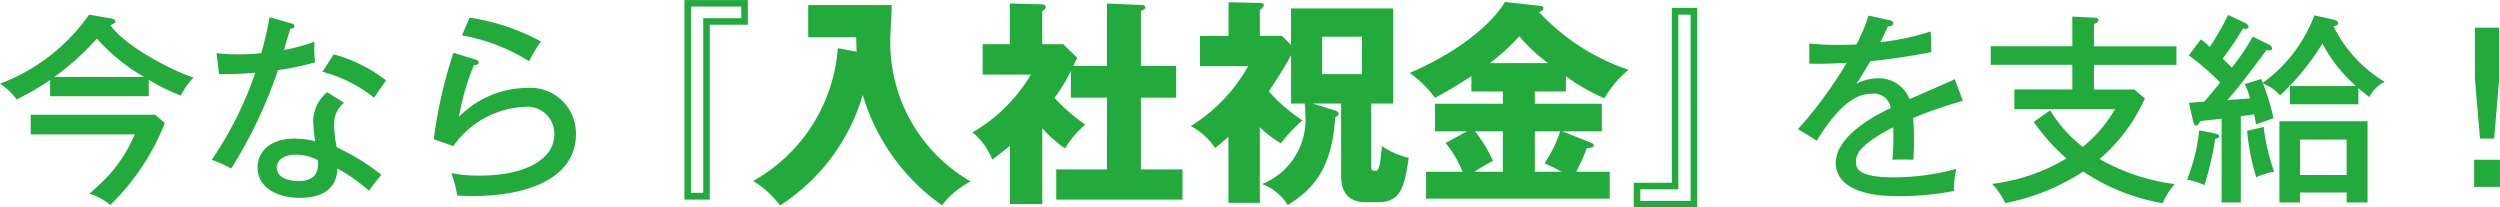
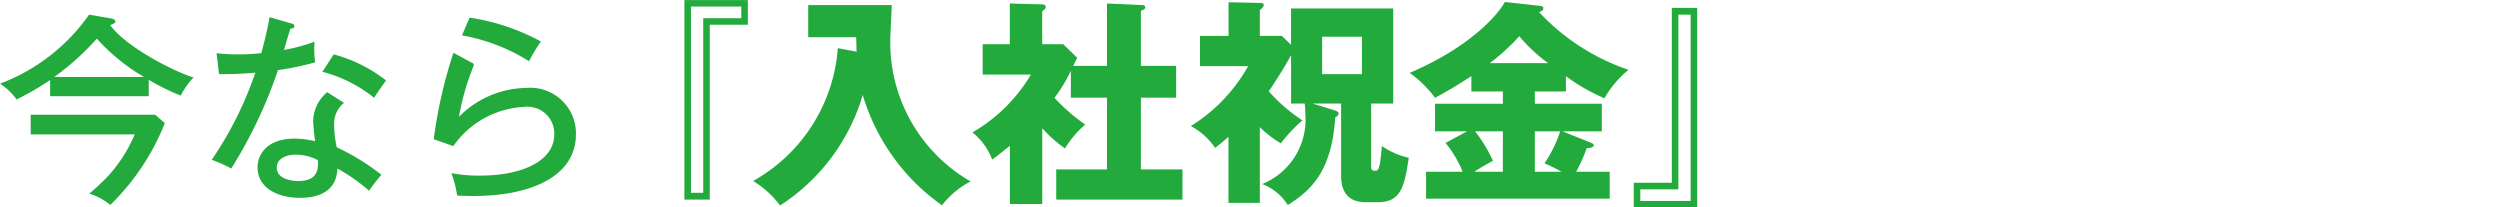
<svg xmlns="http://www.w3.org/2000/svg" width="148.504" height="12.324" viewBox="0 0 148.504 12.324">
  <g id="recruit_iwai02" transform="translate(-643.264 -301.898)">
    <path id="パス_266" data-name="パス 266" d="M-26.312-11.1h-3.77V.754h1.508V-9.633h2.262Zm-.39,1.079h-2.262V.351h-.728V-10.712h2.99Zm5.733,1.781A9.863,9.863,0,0,1-26-.351a5.6,5.6,0,0,1,1.6,1.456A11.769,11.769,0,0,0-19.487-5.46a12.291,12.291,0,0,0,4.706,6.552,5.17,5.17,0,0,1,1.7-1.417,9.525,9.525,0,0,1-4.771-8.346c0-.3.078-1.794.091-2.132h-4.966v1.911h2.847c.013.3.013.416.026.858ZM-6.981-7.189c.026-.065.195-.4.234-.481l-.832-.806H-8.827v-1.963c.156-.1.208-.169.208-.234,0-.143-.13-.169-.208-.169l-1.924-.052v2.418h-1.612v1.807H-9.5a9.632,9.632,0,0,1-3.471,3.432A3.757,3.757,0,0,1-11.8-1.625c.312-.221.507-.377,1.053-.819V1.014h1.924v-4.5a7.258,7.258,0,0,0,1.352,1.2,5.779,5.779,0,0,1,1.2-1.417A11.3,11.3,0,0,1-8.1-5.291,8.919,8.919,0,0,0-7.124-6.9v1.6h2.145V-1.04H-7.995V.754h7.5V-1.04h-2.47V-5.3H-.871V-7.189H-2.964v-3.276c.13-.039.26-.091.26-.208a.144.144,0,0,0-.156-.13l-2.119-.091v3.705ZM7.228-4.953h1.7V-.676C8.931.052,9.152.91,10.4.91h.728c1.417,0,1.573-1.066,1.82-2.639a4.565,4.565,0,0,1-1.6-.7c-.117,1.469-.221,1.469-.416,1.469-.221,0-.221-.13-.221-.286V-4.953h1.313V-10.6H5.954v2.158L5.408-8.97H4.1V-10.5c.156-.13.234-.208.234-.312s-.143-.117-.234-.117l-1.859-.039v2H.546v1.794h2.86A9.821,9.821,0,0,1,0-3.614a3.992,3.992,0,0,1,1.443,1.3c.195-.156.4-.312.793-.663V.949H4.1v-4.5a6.336,6.336,0,0,0,1.248.962A9.188,9.188,0,0,1,6.63-3.952a9.778,9.778,0,0,1-2-1.729c.26-.364.975-1.482,1.326-2.145v2.873H6.76a3.268,3.268,0,0,1,.039.611A4.118,4.118,0,0,1,4.238-.169,3.053,3.053,0,0,1,5.759,1.079C7.15.2,8.372-.923,8.58-4.134c.1-.052.2-.117.2-.221s-.13-.156-.2-.182Zm2.938-3.965V-6.7H7.8V-8.918Zm10.27,3.25h1.846v-.91A11.188,11.188,0,0,0,24.57-5.265,6.112,6.112,0,0,1,26-6.955a12.916,12.916,0,0,1-5.317-3.432c.13-.039.26-.1.26-.234,0-.1-.091-.117-.169-.13l-2.119-.234c-.39.728-2.028,2.665-5.655,4.212a6.765,6.765,0,0,1,1.508,1.482c1.066-.585,1.3-.741,2.158-1.287v.91h1.872v.728h-4.03V-3.3h1.9l-1.274.689A6.69,6.69,0,0,1,16.146-.9H13.975V.7H24.882V-.9H22.893a10.264,10.264,0,0,0,.624-1.4c.208-.013.416-.039.416-.182,0-.078-.078-.1-.195-.156L22.074-3.3h2.34V-4.94H20.436Zm0,2.366h1.508a7.545,7.545,0,0,1-.936,1.9A10.047,10.047,0,0,1,22.022-.9H20.436Zm-1.9,2.4h-1.69c.312-.208.559-.351,1.1-.65A8.551,8.551,0,0,0,16.887-3.3h1.651Zm-.78-6.448a12.256,12.256,0,0,0,1.755-1.6,9.65,9.65,0,0,0,1.716,1.6Zm8.554,8.567h3.77V-10.634H28.574V-.247H26.312ZM26.7.143h2.262V-10.231h.728V.832H26.7Z" transform="translate(714 313)" fill="#22ab3c" />
-     <path id="パス_265" data-name="パス 265" d="M-18.744-10.176a9.532,9.532,0,0,1-.72,1.716c-.24.012-.636.024-1.116.024a15.608,15.608,0,0,1-1.68-.084v1.2c.948.012,1.248,0,2.22-.048a24.91,24.91,0,0,1-2.892,3.936l1.116.684c1.368-2.22,2.376-2.784,3.264-2.784a1,1,0,0,1,1.128.852c-1,.456-3.264,1.68-3.264,3.264,0,1.056.972,1.968,3.708,1.968A16.838,16.838,0,0,0-13.668.24a5.053,5.053,0,0,1,.144-1.308,14.384,14.384,0,0,1-3.708.5c-2.172,0-2.256-.552-2.256-.924,0-.48.252-1.032,2.208-2.052a12.786,12.786,0,0,1-.048,1.932c.444-.024,1.044-.012,1.248,0,.024-.324.036-.636.036-1.2a12.14,12.14,0,0,0-.048-1.284,27.494,27.494,0,0,1,2.952-1.02L-13.62-6.4c-.36.18-1.788.792-2.688,1.188a1.939,1.939,0,0,0-1.884-1.236,2.7,2.7,0,0,0-1.272.324c.264-.4.432-.672.828-1.344.768-.072,2.124-.24,3.624-.54l-.036-1.224a15.162,15.162,0,0,1-2.988.636c.252-.516.348-.72.444-.936.3-.012.312-.144.312-.18,0-.156-.18-.192-.252-.2ZM-5.352-8.352v-1.32c.1-.036.264-.108.264-.228,0-.144-.192-.156-.264-.156l-1.284-.06v1.764h-4.848v1.1h4.848v1.464H-10.08V-4.62H-4.1a8.046,8.046,0,0,1-1.92,2.244A8.043,8.043,0,0,1-7.956-4.548l-.972.684A11.863,11.863,0,0,0-6.984-1.692,11.181,11.181,0,0,1-11.4-.18,4.579,4.579,0,0,1-10.62.96,13.018,13.018,0,0,0-5.988-.912,12.313,12.313,0,0,0-1.272.972a4.126,4.126,0,0,1,.72-1.14A12.048,12.048,0,0,1-5.016-1.656a10.21,10.21,0,0,0,2.688-3.6l-.624-.528h-2.4V-7.248h4.9v-1.1ZM9.66.336V.924H10.9V-3.9H5.664V.924H6.888V.336ZM6.888-.708v-2.1H9.66v2.1ZM4.08-8.928A13.359,13.359,0,0,1,2.832-7.08c-.108-.12-.2-.216-.54-.54A18.887,18.887,0,0,0,3.5-9.408a1.26,1.26,0,0,0,.156.024c.144,0,.18-.1.18-.144s-.072-.144-.216-.216l-1-.468a17.356,17.356,0,0,1-1.092,1.9A5.312,5.312,0,0,0,1-8.76l-.72.948A15.193,15.193,0,0,1,2.148-6.2c-.6.732-.648.792-.96,1.14-.132.012-.84.06-.9.06l.24,1.056c.024.084.06.3.192.3.1,0,.156-.12.24-.264.18-.024,1.068-.12,1.272-.144V.924h1.14V-4.2c.348-.048.384-.048.792-.108.048.228.072.348.108.6.144-.06.876-.312,1.044-.372a14.524,14.524,0,0,0-.624-2.064A2.558,2.558,0,0,1,5.7-5.436,14.686,14.686,0,0,0,8.22-8.52a8.7,8.7,0,0,0,2,2.532H6.288v1.08h4.068v-.96c.24.216.4.336.648.528a2.067,2.067,0,0,1,.912-.9A7.939,7.939,0,0,1,8.88-9.54c.228-.06.276-.1.276-.2s-.18-.18-.24-.192L7.74-10.188A8.754,8.754,0,0,1,4.68-6.18c-.024-.06-.06-.156-.1-.228l-.972.3a5.06,5.06,0,0,1,.312.852c-.348.024-.972.072-1.356.108.684-.78,1.116-1.344,2.328-2.976.168.024.336.048.336-.1a.282.282,0,0,0-.156-.216Zm-.336,5.6a13.744,13.744,0,0,0,.54,2.748A4.608,4.608,0,0,1,5.352-.9a12.319,12.319,0,0,1-.624-2.664ZM.9-3.36A10.907,10.907,0,0,1,.18-.432a4.236,4.236,0,0,1,1.032.324,17.446,17.446,0,0,0,.636-2.736c.18-.06.24-.084.24-.156s-.072-.144-.264-.18Zm17.82-6.1H17.28V-6.42l.3,3.552h.84l.3-3.552Zm.048,7.848H17.232V0h1.536Z" transform="translate(773 313)" fill="#22ab3c" />
-     <path id="パス_264" data-name="パス 264" d="M-8.9-6.36A13.372,13.372,0,0,0-7-5.424,4.552,4.552,0,0,1-6.24-6.5c-1.092-.324-4.02-1.8-4.944-3.108.24-.108.3-.132.3-.216s-.108-.156-.228-.18l-1.332-.228a11.32,11.32,0,0,1-5.292,4.1,3.641,3.641,0,0,1,.984.936A16.106,16.106,0,0,0-14.76-6.348v.96H-8.9Zm-5.616-.168a15.427,15.427,0,0,0,2.532-2.28A11.651,11.651,0,0,0-9.18-6.528ZM-9.732-3.12A8.732,8.732,0,0,1-11.3-.66,14.248,14.248,0,0,1-12.432.4a3.6,3.6,0,0,1,1.248.672,13.988,13.988,0,0,0,3.24-4.86l-.576-.5h-7.392V-3.12ZM1.7-5.628A2.324,2.324,0,0,0,.864-3.96a11.82,11.82,0,0,0,.12,1.248A5.229,5.229,0,0,0-.228-2.868c-1.548,0-2.208.84-2.208,1.716C-2.436.024-1.3.648.072.648c.42,0,2.184,0,2.232-1.74A10.619,10.619,0,0,1,4.188.228,10.515,10.515,0,0,1,4.92-.72,13.436,13.436,0,0,0,2.268-2.352a6.474,6.474,0,0,1-.156-1.392A1.558,1.558,0,0,1,2.7-4.992ZM1.152-1.584c.012.492.024,1.236-1.176,1.236-.072,0-1.272,0-1.272-.8,0-.516.54-.768,1.128-.768A2.871,2.871,0,0,1,1.152-1.584ZM-4.728-6.7a21.278,21.278,0,0,0,2.16-.084A21.444,21.444,0,0,1-5.16-1.608,7.644,7.644,0,0,1-4-1.092,27.4,27.4,0,0,0-1.224-6.936,16.926,16.926,0,0,0,.984-7.4,6.041,6.041,0,0,1,.948-8.628a10.347,10.347,0,0,1-1.812.492c.048-.18.312-1.068.372-1.26.132-.012.24-.024.24-.156,0-.1-.06-.12-.168-.156l-1.3-.372c-.084.42-.18.984-.492,2.136A12.824,12.824,0,0,1-3.6-7.872a10.559,10.559,0,0,1-1.272-.072ZM1.416-6.84A8.278,8.278,0,0,1,4.488-5.292c.18-.288.3-.456.708-1.032A8.735,8.735,0,0,0,2.088-7.872ZM9.708-9a11.142,11.142,0,0,1,3.984,1.536,10.789,10.789,0,0,1,.7-1.176,12.868,12.868,0,0,0-4.236-1.416ZM9.2-7.968A27.867,27.867,0,0,0,8.028-2.832l1.164.408a5.457,5.457,0,0,1,4.2-2.328,1.6,1.6,0,0,1,1.8,1.608c0,1.68-2.052,2.472-4.38,2.472a8.87,8.87,0,0,1-1.74-.144,6.178,6.178,0,0,1,.216.672c.036.132.108.492.132.66.24.012.54.024.948.024,3.612,0,6.108-1.26,6.108-3.66a2.71,2.71,0,0,0-2.928-2.76,5.737,5.737,0,0,0-4.02,1.716,14.659,14.659,0,0,1,.888-3.072c.144.012.276-.048.276-.168a.166.166,0,0,0-.132-.144Z" transform="translate(661 313)" fill="#22ab3c" />
+     <path id="パス_264" data-name="パス 264" d="M-8.9-6.36A13.372,13.372,0,0,0-7-5.424,4.552,4.552,0,0,1-6.24-6.5c-1.092-.324-4.02-1.8-4.944-3.108.24-.108.3-.132.3-.216s-.108-.156-.228-.18l-1.332-.228a11.32,11.32,0,0,1-5.292,4.1,3.641,3.641,0,0,1,.984.936A16.106,16.106,0,0,0-14.76-6.348v.96H-8.9Zm-5.616-.168a15.427,15.427,0,0,0,2.532-2.28A11.651,11.651,0,0,0-9.18-6.528ZM-9.732-3.12A8.732,8.732,0,0,1-11.3-.66,14.248,14.248,0,0,1-12.432.4a3.6,3.6,0,0,1,1.248.672,13.988,13.988,0,0,0,3.24-4.86l-.576-.5h-7.392V-3.12ZM1.7-5.628A2.324,2.324,0,0,0,.864-3.96a11.82,11.82,0,0,0,.12,1.248A5.229,5.229,0,0,0-.228-2.868c-1.548,0-2.208.84-2.208,1.716C-2.436.024-1.3.648.072.648c.42,0,2.184,0,2.232-1.74A10.619,10.619,0,0,1,4.188.228,10.515,10.515,0,0,1,4.92-.72,13.436,13.436,0,0,0,2.268-2.352a6.474,6.474,0,0,1-.156-1.392A1.558,1.558,0,0,1,2.7-4.992ZM1.152-1.584c.012.492.024,1.236-1.176,1.236-.072,0-1.272,0-1.272-.8,0-.516.54-.768,1.128-.768A2.871,2.871,0,0,1,1.152-1.584ZM-4.728-6.7a21.278,21.278,0,0,0,2.16-.084A21.444,21.444,0,0,1-5.16-1.608,7.644,7.644,0,0,1-4-1.092,27.4,27.4,0,0,0-1.224-6.936,16.926,16.926,0,0,0,.984-7.4,6.041,6.041,0,0,1,.948-8.628a10.347,10.347,0,0,1-1.812.492c.048-.18.312-1.068.372-1.26.132-.012.24-.024.24-.156,0-.1-.06-.12-.168-.156l-1.3-.372c-.084.42-.18.984-.492,2.136A12.824,12.824,0,0,1-3.6-7.872a10.559,10.559,0,0,1-1.272-.072ZM1.416-6.84A8.278,8.278,0,0,1,4.488-5.292c.18-.288.3-.456.708-1.032A8.735,8.735,0,0,0,2.088-7.872ZM9.708-9a11.142,11.142,0,0,1,3.984,1.536,10.789,10.789,0,0,1,.7-1.176,12.868,12.868,0,0,0-4.236-1.416ZM9.2-7.968A27.867,27.867,0,0,0,8.028-2.832l1.164.408a5.457,5.457,0,0,1,4.2-2.328,1.6,1.6,0,0,1,1.8,1.608c0,1.68-2.052,2.472-4.38,2.472a8.87,8.87,0,0,1-1.74-.144,6.178,6.178,0,0,1,.216.672c.036.132.108.492.132.66.24.012.54.024.948.024,3.612,0,6.108-1.26,6.108-3.66a2.71,2.71,0,0,0-2.928-2.76,5.737,5.737,0,0,0-4.02,1.716,14.659,14.659,0,0,1,.888-3.072a.166.166,0,0,0-.132-.144Z" transform="translate(661 313)" fill="#22ab3c" />
  </g>
</svg>